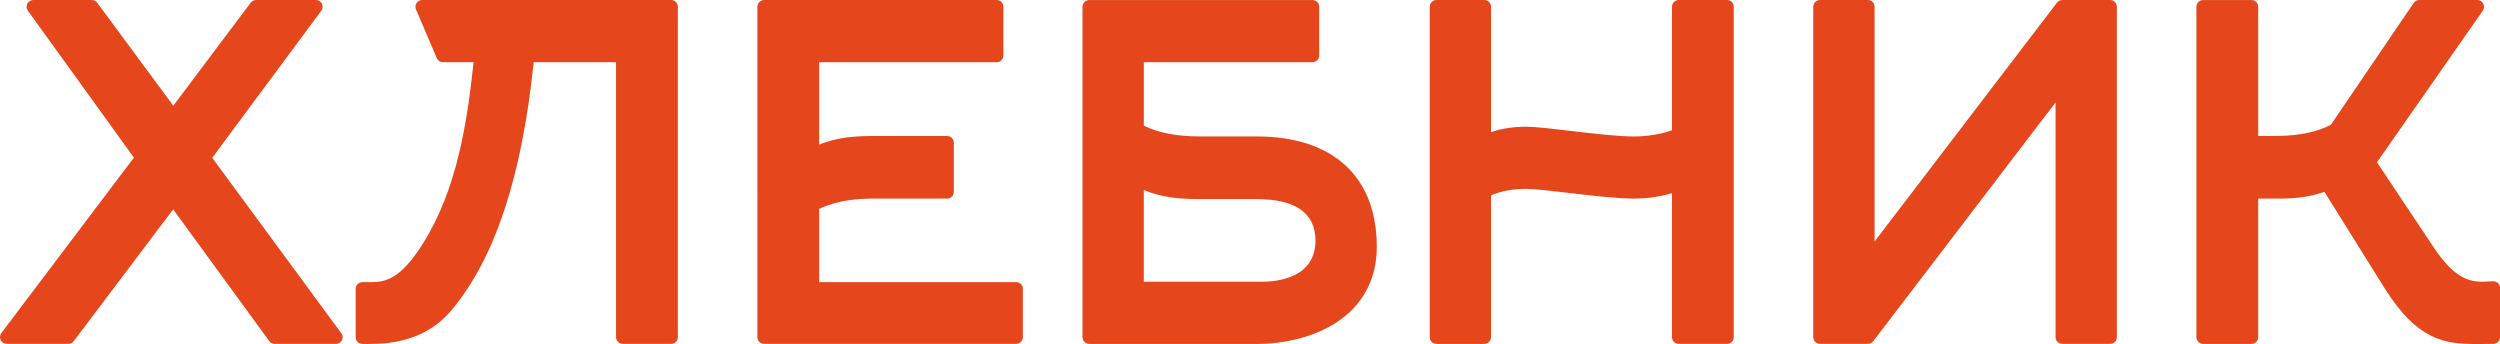
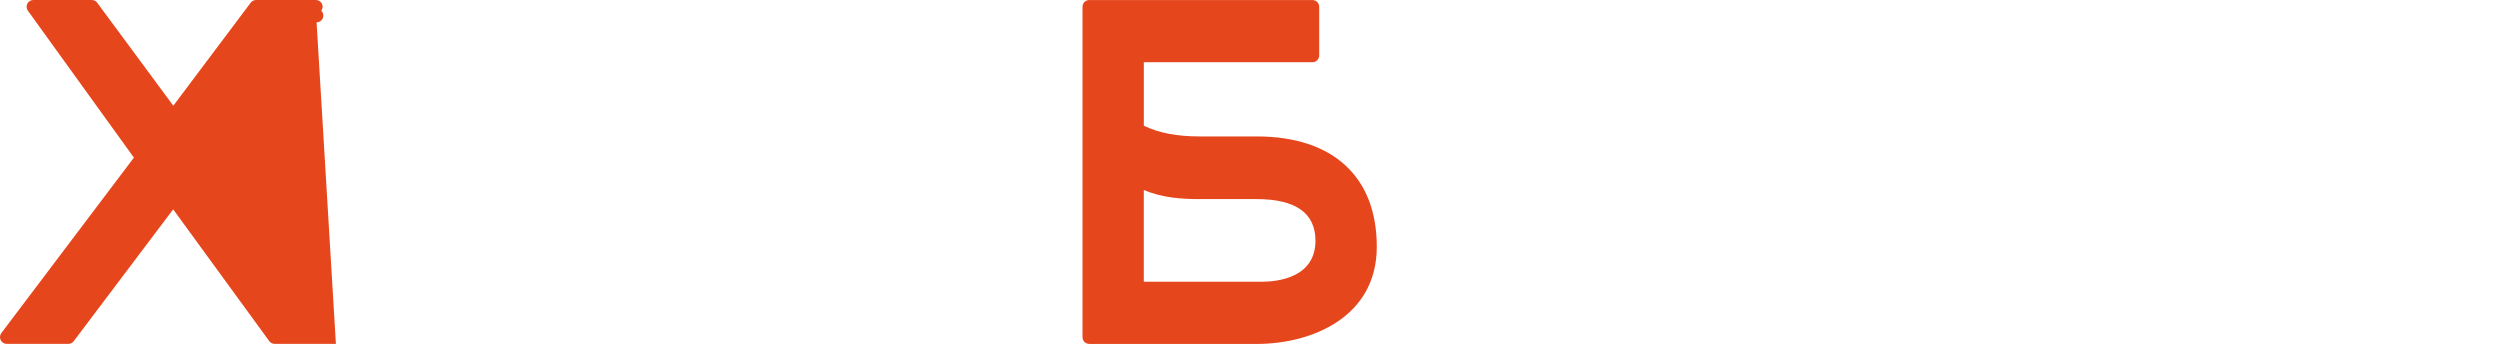
<svg xmlns="http://www.w3.org/2000/svg" id="_Слой_2" data-name="Слой 2" viewBox="0 0 749.26 103.1">
  <defs>
    <style> .cls-1 { fill: #e6461c; stroke-width: 0px; } </style>
  </defs>
  <g id="_Слой_1-2" data-name="Слой 1">
    <g>
-       <path class="cls-1" d="m100.67,103.06h-18.35c-.64,0-1.25-.31-1.63-.83l-28.79-39.49-29.82,39.53c-.38.51-.97.79-1.61.79H2.02c-.77,0-1.47-.42-1.81-1.13-.34-.67-.27-1.5.2-2.12l39.72-52.57L8.35,3.2c-.44-.61-.5-1.42-.16-2.1.35-.67,1.03-1.1,1.8-1.1h17.51c.65,0,1.24.3,1.63.82l22.81,30.87L75.14.81c.39-.51.98-.81,1.61-.81h17.92c.77,0,1.46.43,1.81,1.11.35.68.27,1.5-.19,2.12l-32.69,44.06,38.49,52.31c.37.37.61.87.61,1.44,0,1.12-.91,2.02-2.02,2.02" />
-       <path class="cls-1" d="m201.13,103.06h-14.47c-1.11,0-2.03-.9-2.03-2.02V18.64h-24.68c-3.58,34.52-11.66,58.87-24.7,74.42-5.61,6.64-13.69,10.01-23.98,10.01h-2.65c-1.13,0-2.03-.9-2.03-2.02v-14.46c0-1.13.91-2.03,2.03-2.03h2.65c4.18,0,8.82-.89,15.54-11.66,10.08-16.13,13.12-35.55,15.13-54.26h-9.17c-.82,0-1.55-.47-1.87-1.23l-6.23-14.6c-.27-.62-.21-1.35.18-1.91.37-.56,1-.91,1.68-.91h74.6c1.12,0,2.02.91,2.02,2.03v99.02c0,1.12-.9,2.02-2.02,2.02" />
-       <path class="cls-1" d="m304.54,103.06h-75.53c-1.12,0-2.02-.9-2.02-2.02V2.03c0-1.12.91-2.03,2.02-2.03h69.69c1.11,0,2.02.91,2.02,2.03v14.6c0,1.1-.91,2.01-2.02,2.01h-53.2v24.73c5.62-2.38,11.3-2.61,16.7-2.61h21.64c1.12,0,2.03.9,2.03,2.02v14.72c0,1.13-.91,2.02-2.03,2.02h-21.64c-5.11,0-11.04.39-16.7,3.08v21.95h59.04c1.11,0,2.02.91,2.02,2.03v14.46c0,1.12-.91,2.02-2.02,2.02" />
+       <path class="cls-1" d="m100.67,103.06h-18.35c-.64,0-1.25-.31-1.63-.83l-28.79-39.49-29.82,39.53c-.38.51-.97.79-1.61.79H2.02c-.77,0-1.47-.42-1.81-1.13-.34-.67-.27-1.5.2-2.12l39.72-52.57L8.35,3.2c-.44-.61-.5-1.42-.16-2.1.35-.67,1.03-1.1,1.8-1.1h17.51c.65,0,1.24.3,1.63.82l22.81,30.87L75.14.81c.39-.51.98-.81,1.61-.81h17.92c.77,0,1.46.43,1.81,1.11.35.68.27,1.5-.19,2.12c.37.37.61.87.61,1.44,0,1.12-.91,2.02-2.02,2.02" />
      <path class="cls-1" d="m376.62,103.07h-50.17c-1.12,0-2.02-.91-2.02-2.02V2.03c0-1.12.91-2.02,2.02-2.02h66.9c1.12,0,2.02.91,2.02,2.02v14.6c0,1.11-.9,2.02-2.02,2.02h-50.54v19.03c4.56,2.2,9.95,3.21,16.83,3.21h16.99c22.88,0,36,12.06,36,33.08s-19.39,29.11-36,29.11m-33.82-18.64h35.27c4.87,0,16.17-1.21,16.17-12.32,0-8.26-5.94-12.45-17.63-12.45h-16.99c-5.49,0-11.28-.36-16.83-2.74v27.51Z" />
-       <path class="cls-1" d="m517.59,103.06h-14.47c-1.13,0-2.02-.9-2.02-2.02v-43.16c-4.49,1.4-8.9,1.64-11.38,1.64-5.13,0-12.8-.91-19.57-1.7-5.25-.63-10.22-1.21-12.69-1.21-4.08,0-7.56.63-10.59,1.93v42.51c0,1.12-.9,2.02-2.02,2.02h-14.34c-1.11,0-2.02-.9-2.02-2.02V2.03c0-1.12.91-2.03,2.02-2.03h14.34c1.12,0,2.02.91,2.02,2.03v37.57c3.15-1.1,6.63-1.62,10.59-1.62,2.72,0,7.57.57,13.16,1.24,6.66.78,14.21,1.68,19.1,1.68,4.07,0,8.12-.68,11.38-1.87V2.03c0-1.12.9-2.03,2.02-2.03h14.47c1.11,0,2.02.91,2.02,2.03v99.02c0,1.12-.91,2.02-2.02,2.02" />
-       <path class="cls-1" d="m632.41,103.06h-14.33c-1.12,0-2.02-.9-2.02-2.02V30.7l-54.65,71.57c-.39.5-.98.79-1.62.79h-14.33c-1.12,0-2.02-.9-2.02-2.02V2.03c0-1.12.9-2.03,2.02-2.03h14.33c1.13,0,2.03.91,2.03,2.03v70.35L616.48.8c.38-.5.97-.8,1.6-.8h14.33c1.11,0,2.02.91,2.02,2.03v99.02c0,1.12-.91,2.02-2.02,2.02" />
-       <path class="cls-1" d="m742.05,103.1c-9.53,0-17.59-1.23-27.32-16.64l-18.1-28.98c-3.87,1.39-8.21,2.05-13.5,2.05h-6.34v41.52c0,1.12-.9,2.02-2.02,2.02h-14.47c-1.13,0-2.03-.9-2.03-2.02V2.03c0-1.12.91-2.02,2.03-2.02h14.47c1.12,0,2.02.91,2.02,2.02v38.72h4.6c5.01,0,11.45-.39,17.2-3.38L723.39.89c.38-.57,1.02-.89,1.68-.89h17.4c.75,0,1.43.41,1.78,1.08.35.68.29,1.48-.13,2.1l-31.73,45.46,17.03,25.54c6.29,9.46,10.86,10.25,14.64,10.25.49,0,.98-.04,1.46-.07.57-.04,1.14-.07,1.73-.07,1.12,0,2.02.91,2.02,2.02v14.73c0,1.12-.9,2.02-2.02,2.02-.91,0-1.8.02-2.68.03h-2.51Z" />
    </g>
  </g>
</svg>